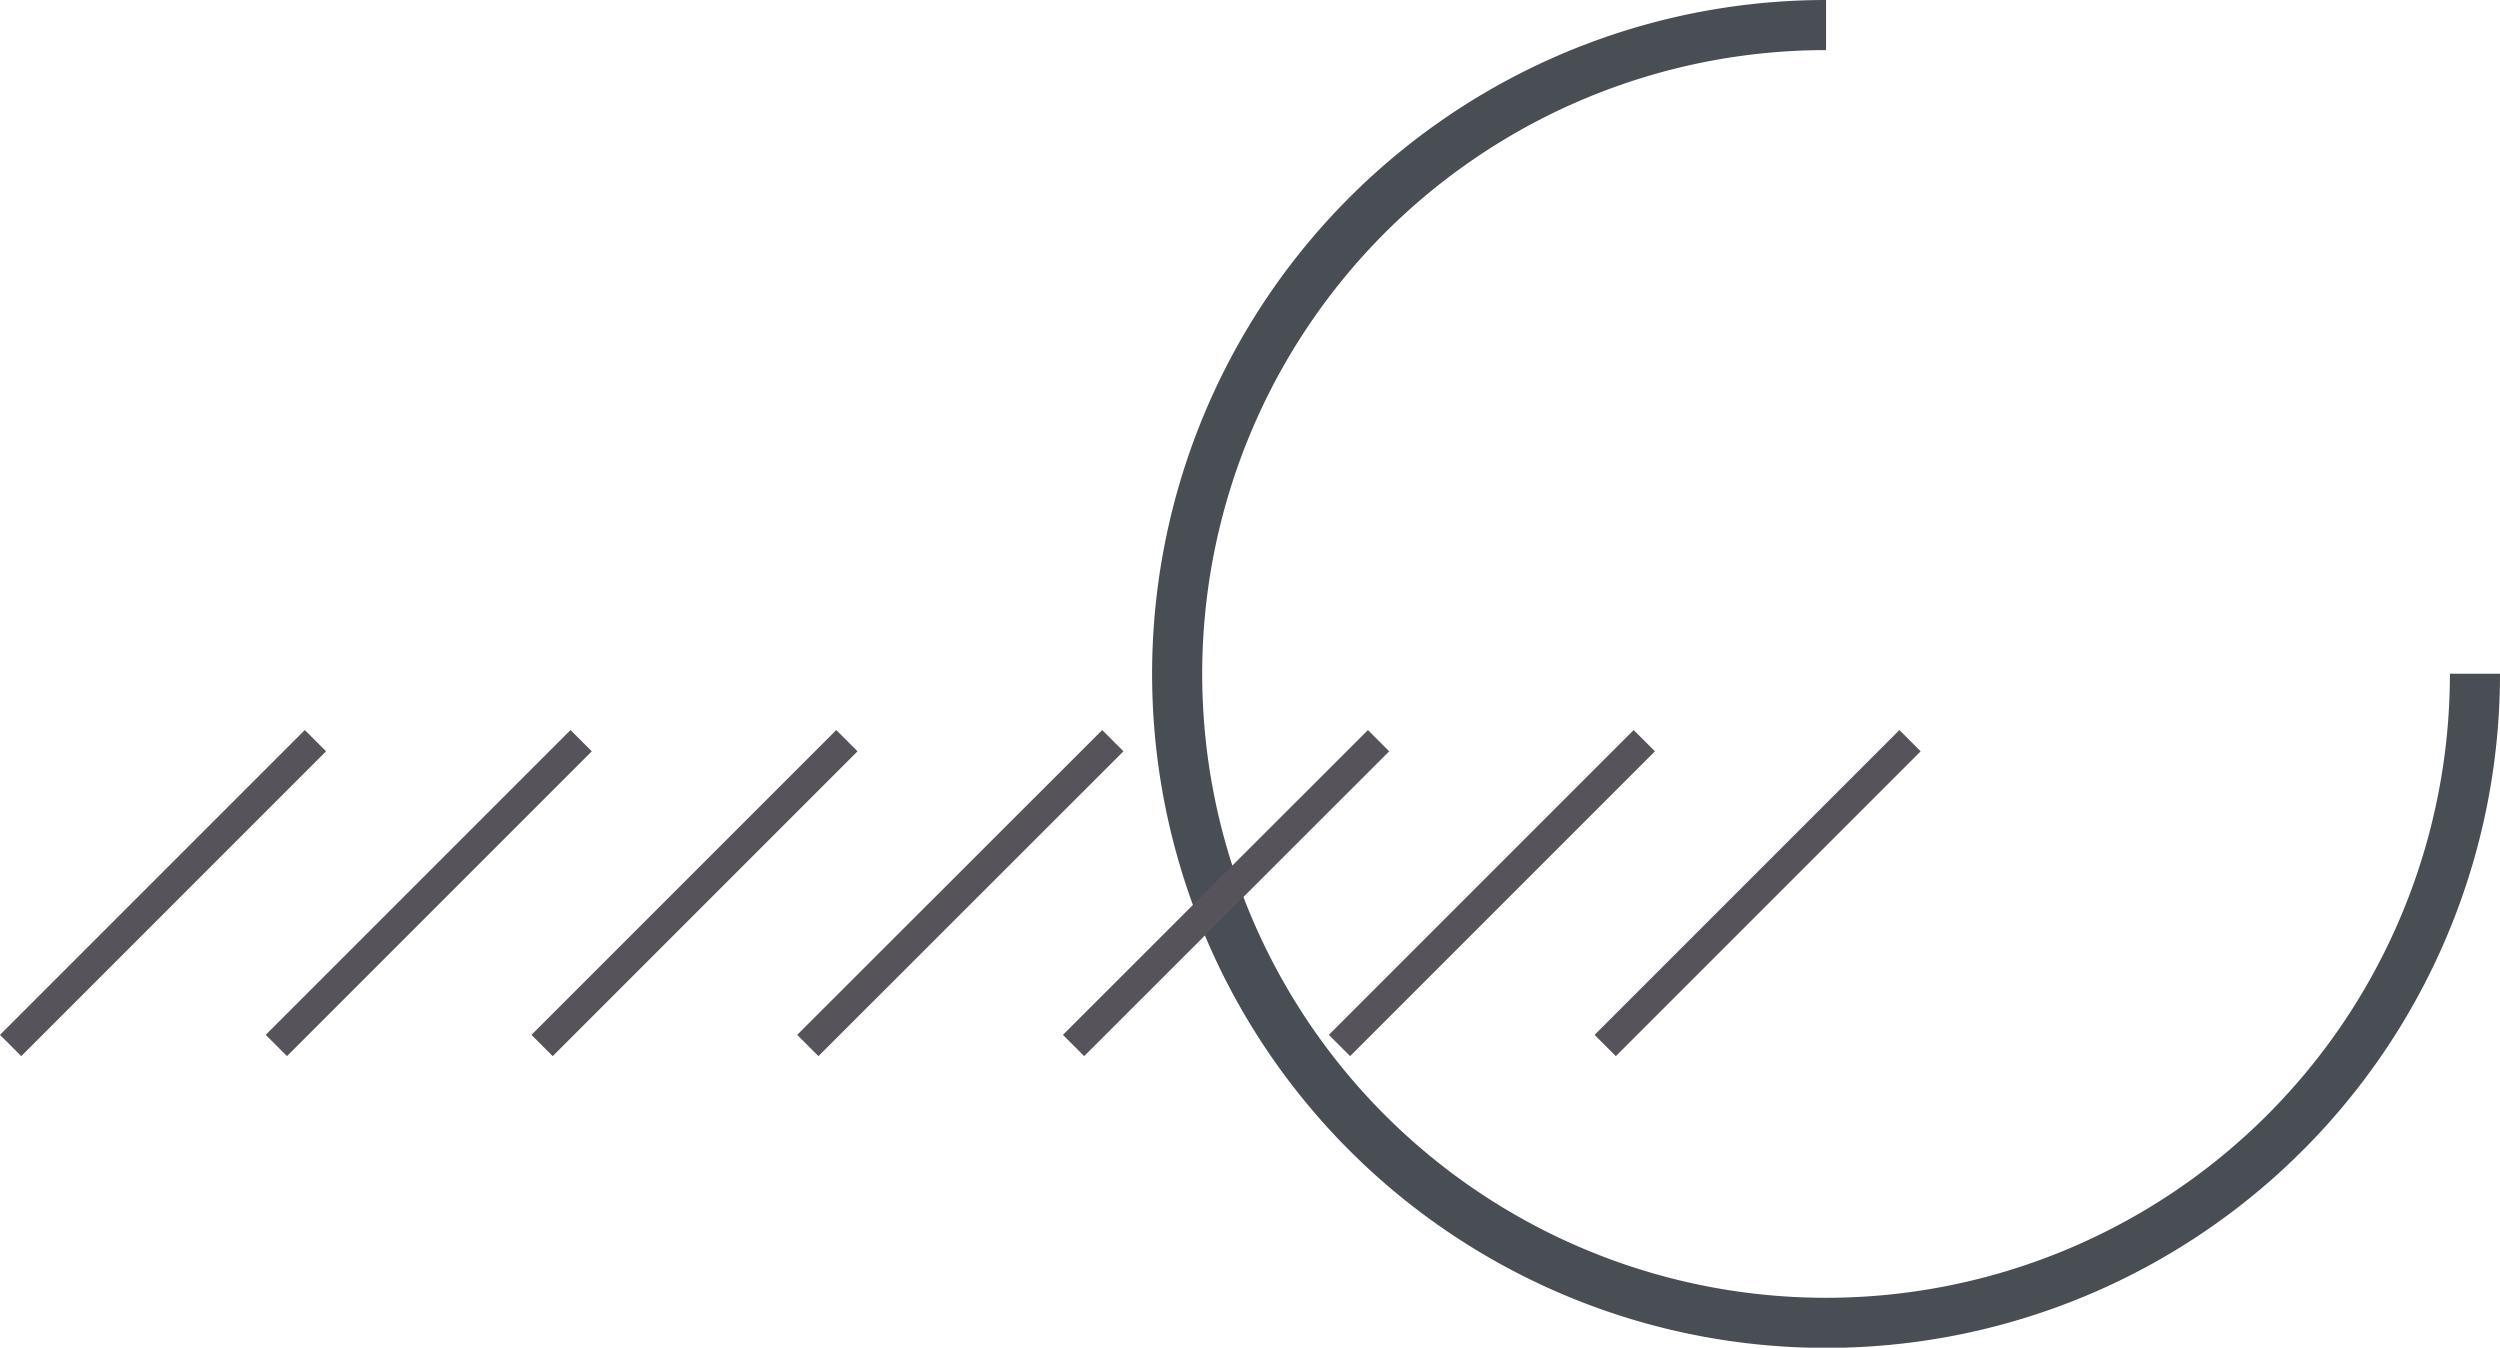
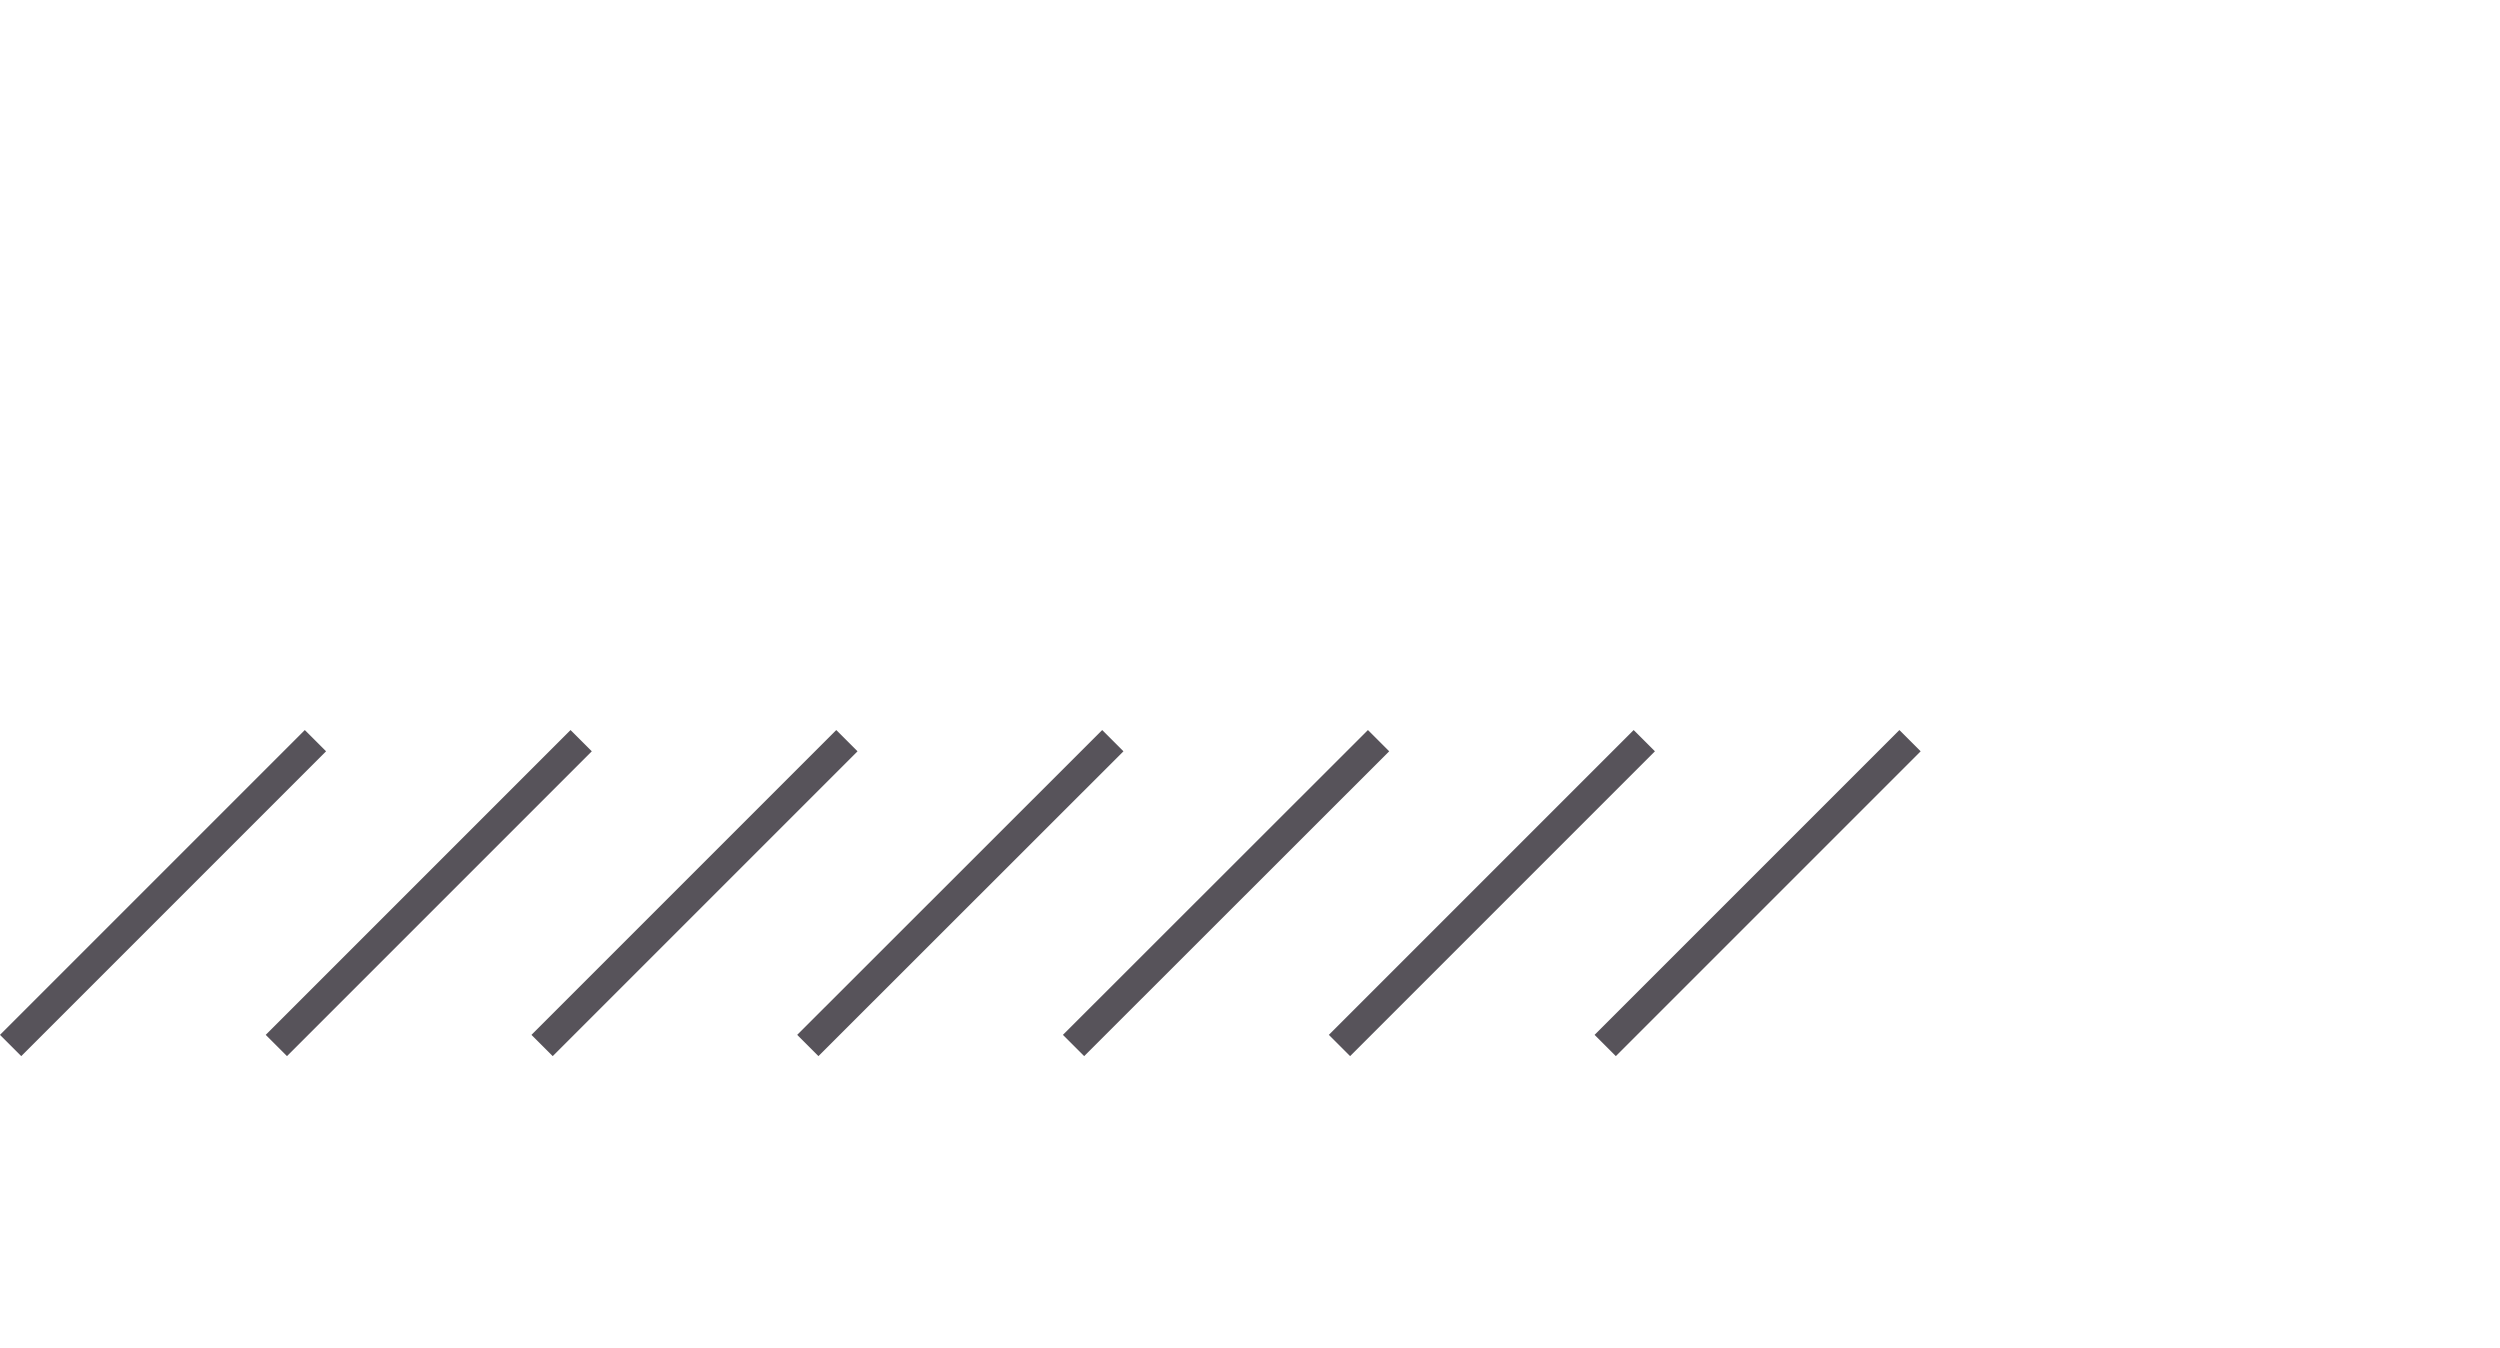
<svg xmlns="http://www.w3.org/2000/svg" viewBox="0 0 124.75 67.25">
  <title>Asset 1</title>
-   <path d="M123.5,33.62A32.38,32.38,0,1,1,91.12,1.25" fill="none" stroke="#494d54" stroke-miterlimit="10" stroke-width="2.5" />
  <line x1="0.53" y1="52.17" x2="15.74" y2="36.96" fill="none" stroke="#57535a" stroke-miterlimit="10" stroke-width="1.5" />
  <line x1="13.79" y1="52.17" x2="29" y2="36.96" fill="none" stroke="#57535a" stroke-miterlimit="10" stroke-width="1.5" />
  <line x1="27.05" y1="52.17" x2="42.26" y2="36.96" fill="none" stroke="#57535a" stroke-miterlimit="10" stroke-width="1.5" />
  <line x1="40.31" y1="52.17" x2="55.53" y2="36.96" fill="none" stroke="#57535a" stroke-miterlimit="10" stroke-width="1.5" />
  <line x1="53.57" y1="52.17" x2="68.79" y2="36.96" fill="none" stroke="#57535a" stroke-miterlimit="10" stroke-width="1.5" />
  <line x1="66.84" y1="52.17" x2="82.05" y2="36.96" fill="none" stroke="#57535a" stroke-miterlimit="10" stroke-width="1.5" />
  <line x1="80.1" y1="52.17" x2="95.31" y2="36.96" fill="none" stroke="#57535a" stroke-miterlimit="10" stroke-width="1.5" />
</svg>